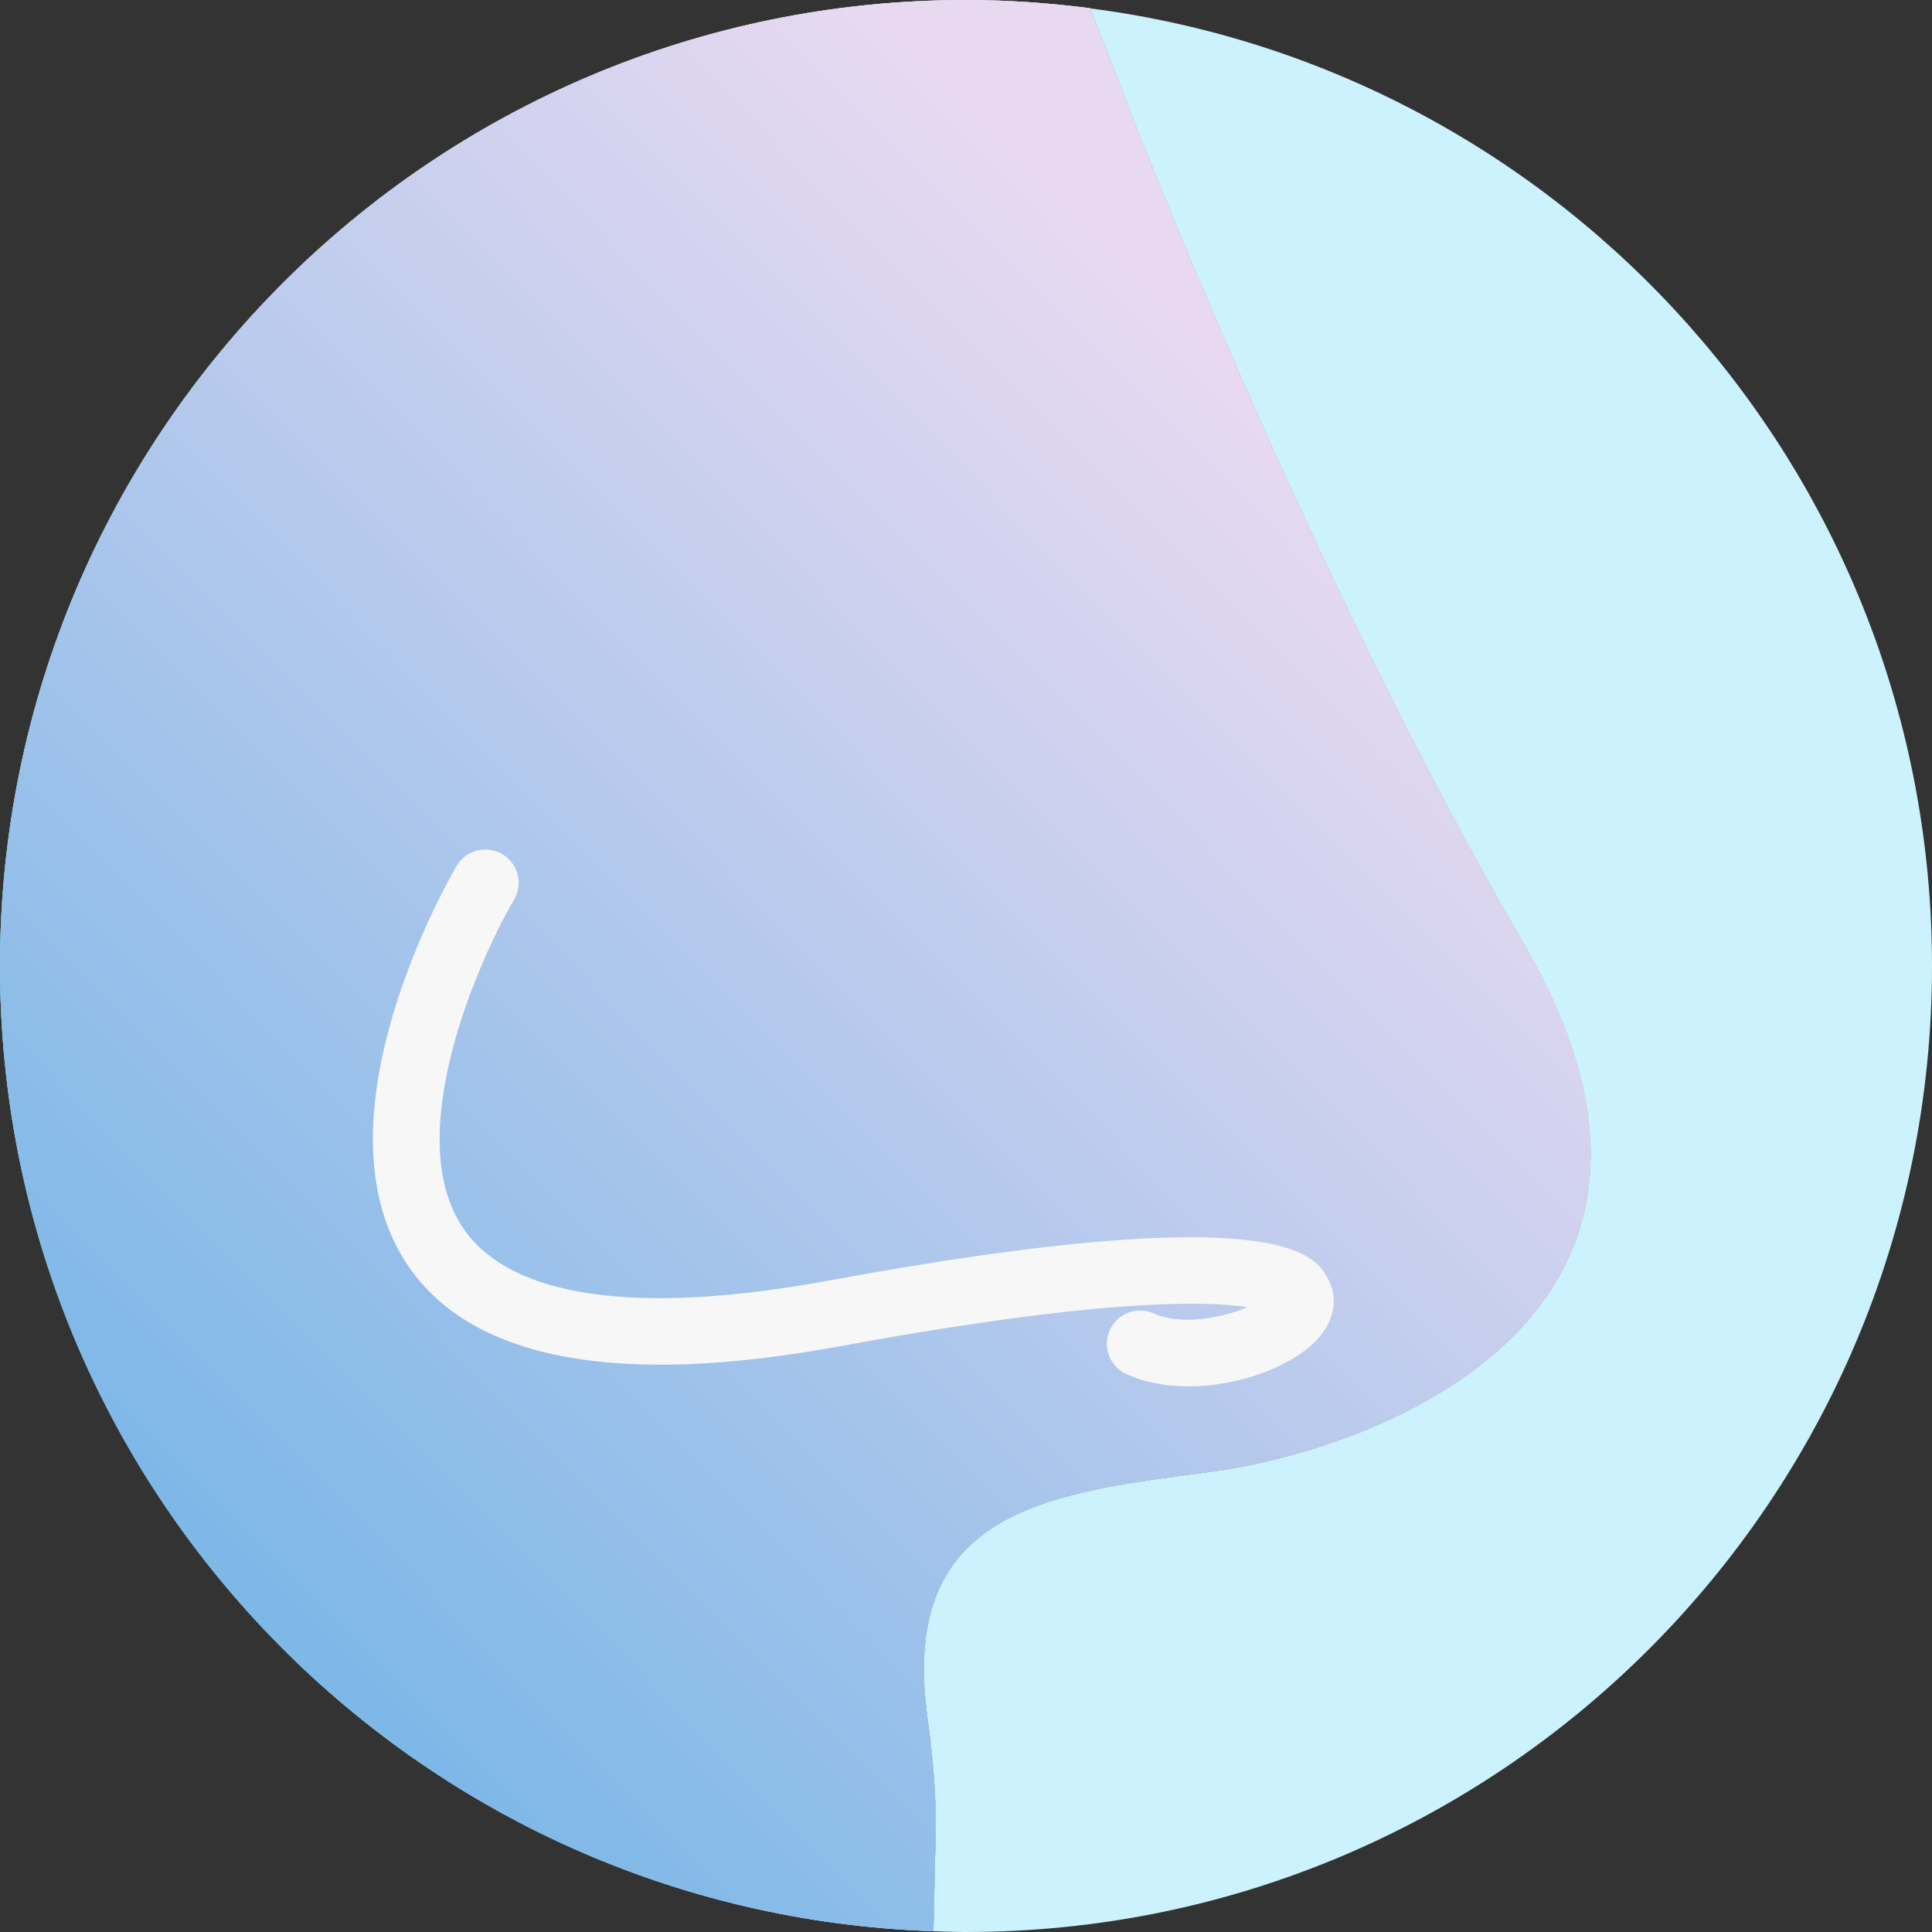
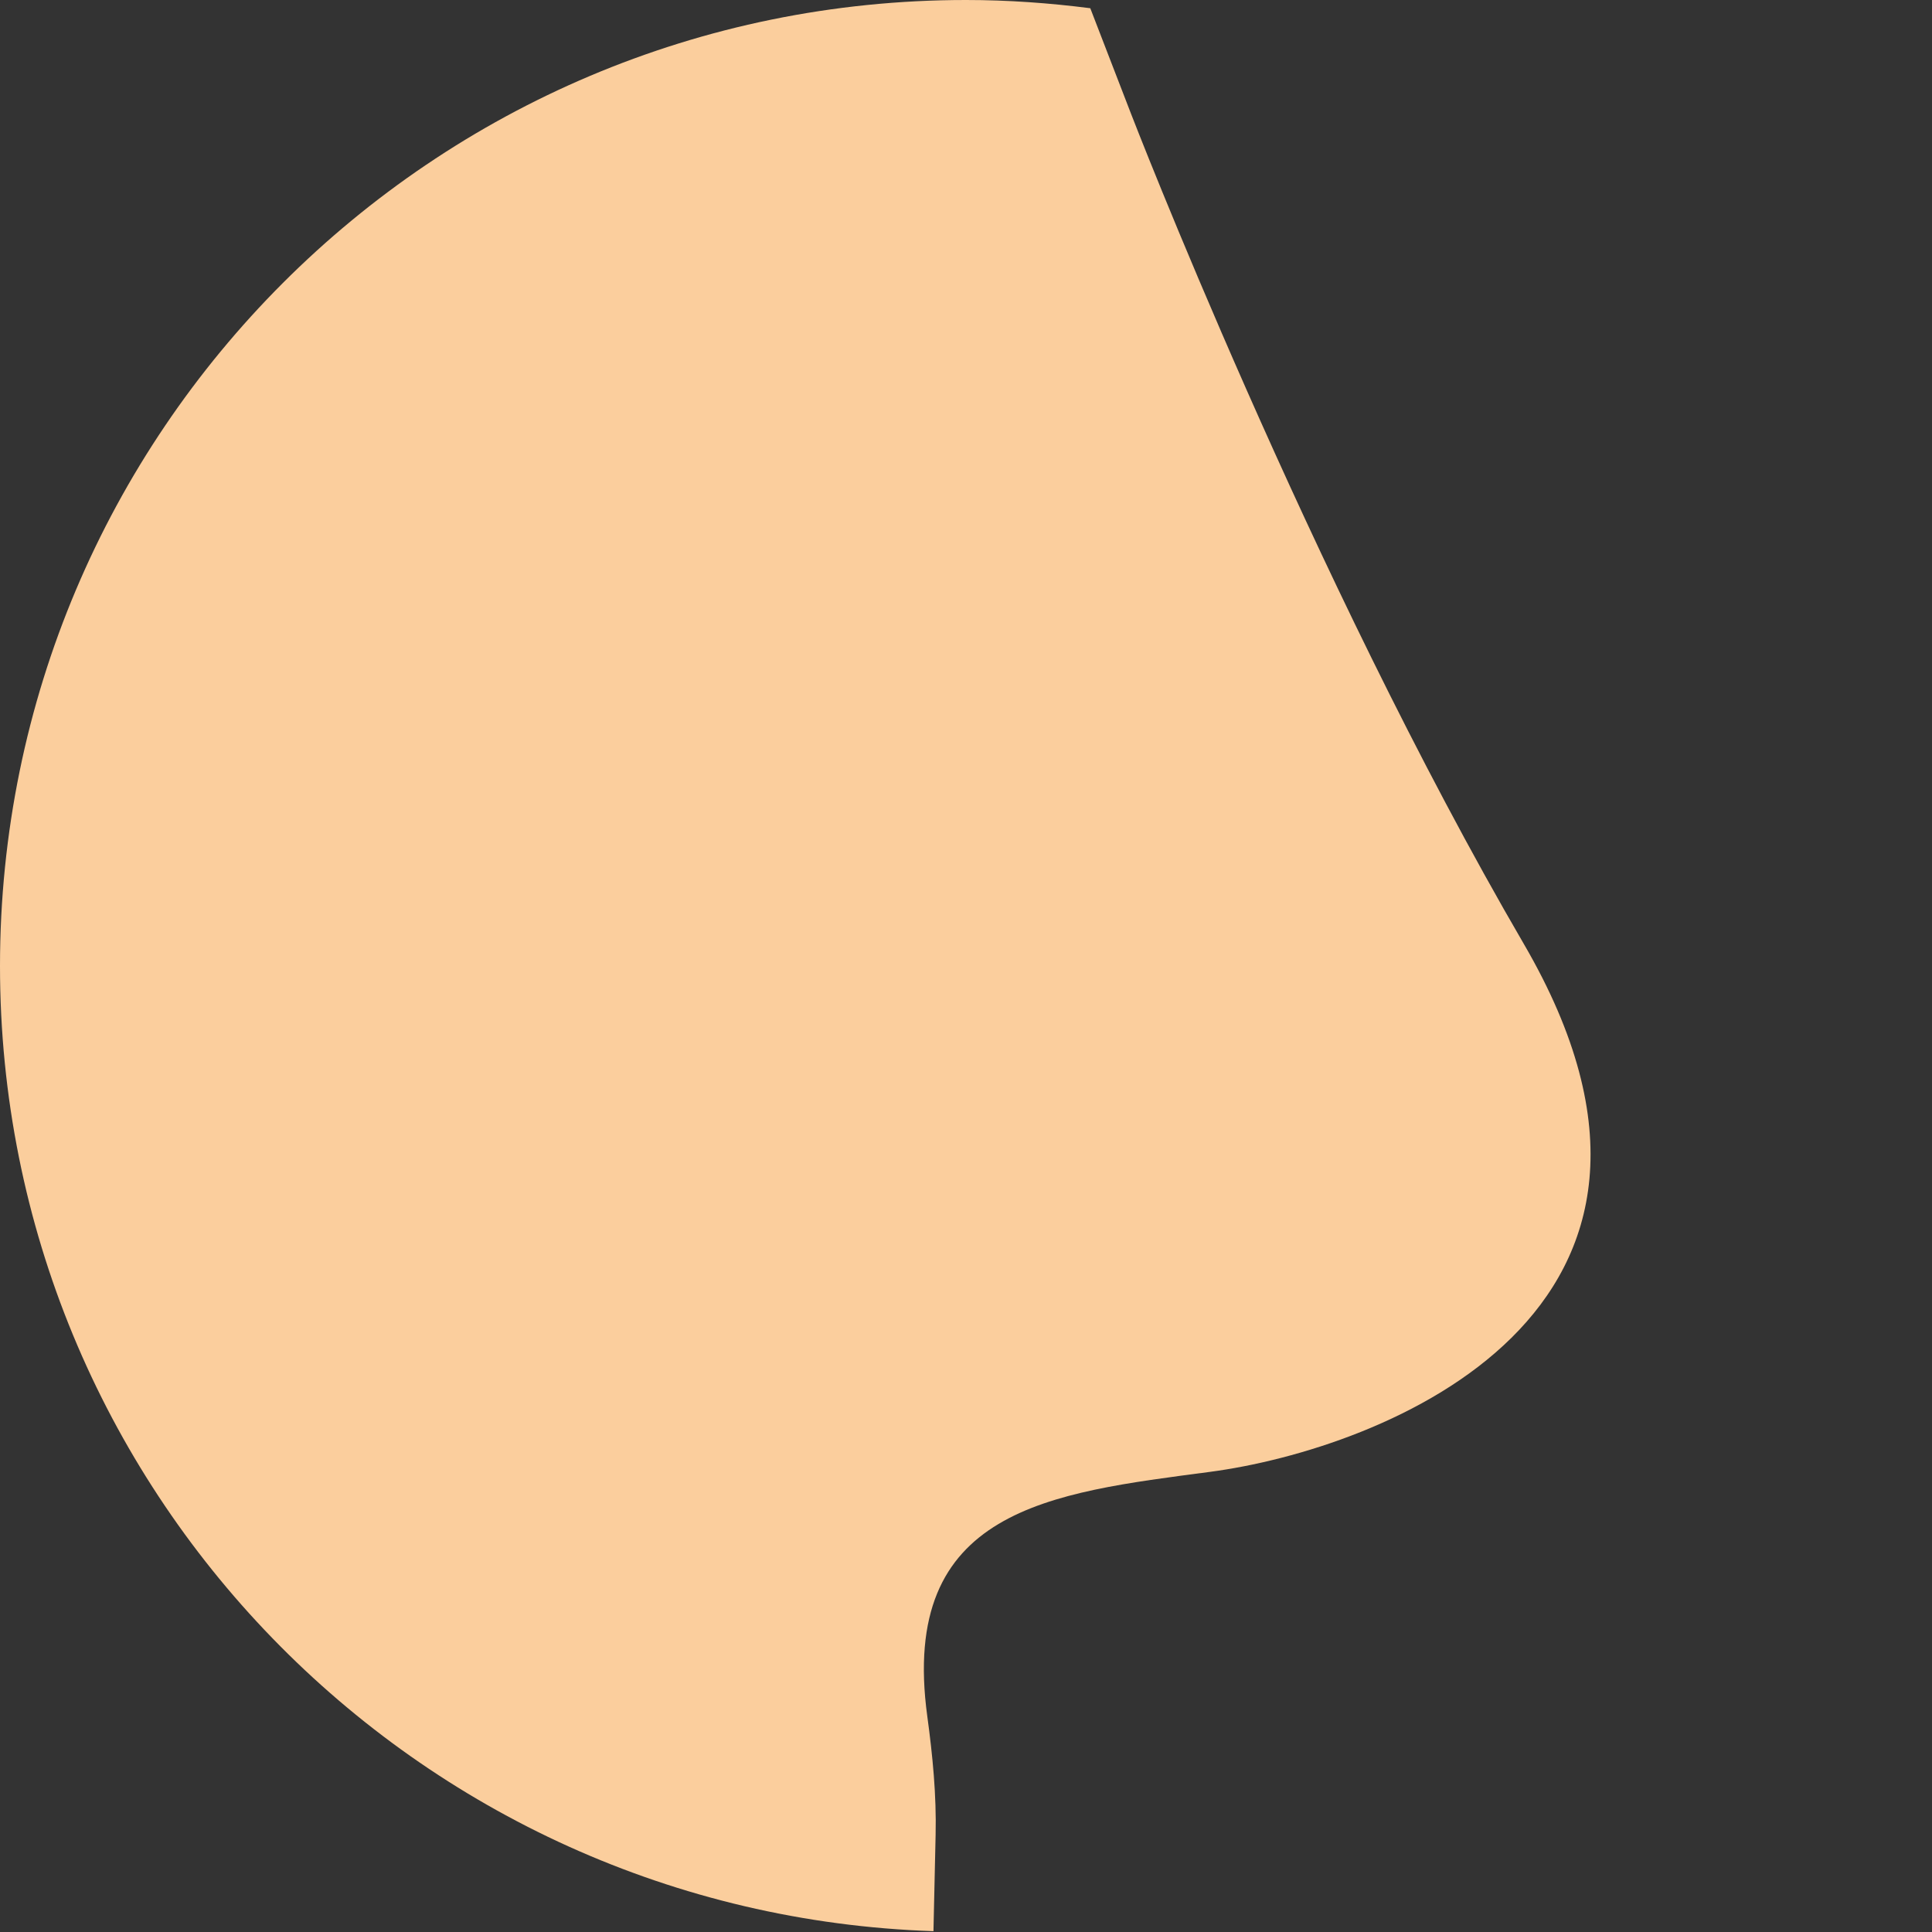
<svg xmlns="http://www.w3.org/2000/svg" width="70" height="70" viewBox="0 0 70 70" fill="none">
  <rect x="0" y="0" width="70" height="70" fill="#333333" stroke="none" />
-   <path d="M39.505 0.305L40.974 4.108C40.974 4.108 47.431 20.844 55.212 34.205C62.992 47.565 50.034 52.512 43.835 53.331C38.08 54.092 32.569 54.66 33.597 62.191C33.791 63.614 33.931 65.044 33.899 66.481L33.821 69.972C34.213 69.983 34.604 70 35 70C54.329 70 70 54.33 70 35C70 17.198 56.704 2.517 39.505 0.305Z" fill="#CCF2FE" />
  <path d="M0 35C0 53.935 15.038 69.347 33.821 69.97L33.899 66.478C33.932 65.042 33.792 63.612 33.598 62.189C32.569 54.658 38.08 54.09 43.836 53.329C50.034 52.51 62.992 47.563 55.212 34.202C47.431 20.844 40.974 4.108 40.974 4.108L39.503 0.298C38.027 0.109 36.527 0 35 0C15.67 0 0 15.67 0 35Z" fill="#FBCE9D" />
-   <path d="M0 35C0 53.935 15.038 69.347 33.821 69.97L33.899 66.478C33.932 65.042 33.792 63.612 33.598 62.189C32.569 54.658 38.08 54.09 43.836 53.329C50.034 52.51 62.992 47.563 55.212 34.202C47.431 20.844 40.974 4.108 40.974 4.108L39.503 0.298C38.027 0.109 36.527 0 35 0C15.67 0 0 15.67 0 35Z" fill="url(#paint0_linear)" />
-   <path d="M0 35C0 53.935 15.038 69.347 33.821 69.97L33.899 66.478C33.932 65.042 33.792 63.612 33.598 62.189C32.569 54.658 38.08 54.09 43.836 53.329C50.034 52.51 62.992 47.563 55.212 34.202C47.431 20.844 40.974 4.108 40.974 4.108L39.503 0.298C38.027 0.109 36.527 0 35 0C15.67 0 0 15.67 0 35Z" fill="url(#paint1_linear)" />
-   <path d="M43.063 50.23C42.267 50.23 41.486 50.095 40.81 49.787C40.205 49.511 39.937 48.795 40.213 48.188C40.489 47.582 41.203 47.313 41.812 47.59C42.794 48.037 44.284 47.751 45.205 47.361C43.701 47.127 39.862 47.042 30.458 48.773C22.442 50.248 17.183 49.292 14.832 45.927C11.146 40.652 16.324 31.751 16.546 31.373C16.884 30.801 17.619 30.608 18.198 30.947C18.773 31.285 18.963 32.026 18.625 32.599C17.334 34.795 14.488 41.224 16.814 44.545C18.549 47.028 23.116 47.671 30.022 46.398C46.491 43.367 47.666 45.512 48.107 46.317C48.497 47.026 48.355 47.852 47.726 48.531C46.816 49.508 44.898 50.23 43.063 50.23Z" fill="#F7F7F8" />
  <defs>
    <linearGradient id="paint0_linear" x1="0" y1="34.989" x2="57.628" y2="34.989" gradientUnits="userSpaceOnUse">
      <stop stop-color="#34CDFA" />
      <stop offset="1" stop-color="#E8D9F1" />
    </linearGradient>
    <linearGradient id="paint1_linear" x1="7.965" y1="60.945" x2="50.202" y2="19.251" gradientUnits="userSpaceOnUse">
      <stop stop-color="#34CDFA" />
      <stop offset="0" stop-color="#78B6E7" />
      <stop offset="1" stop-color="#E8D9F1" />
    </linearGradient>
  </defs>
</svg>